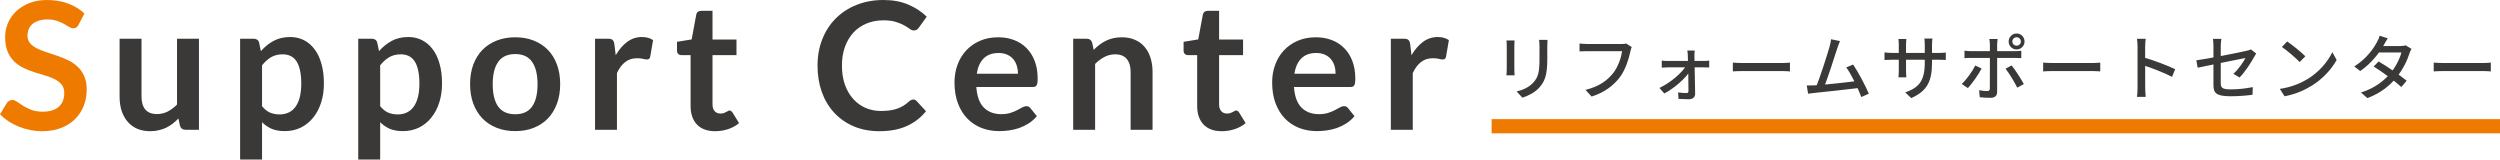
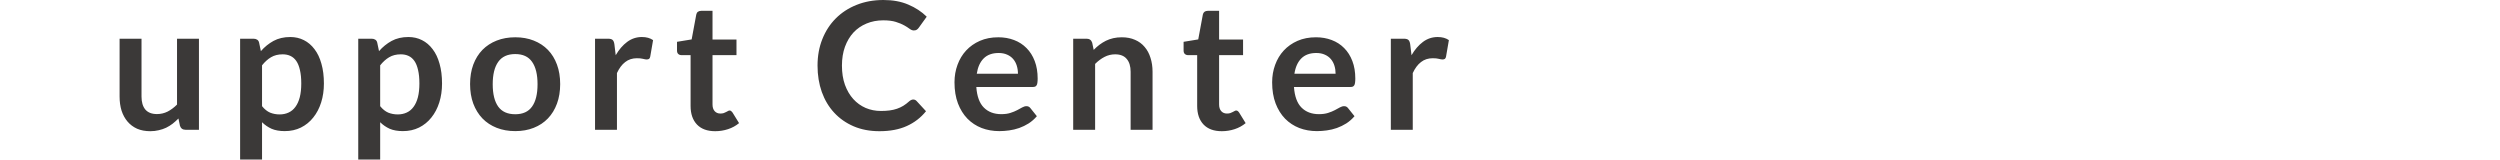
<svg xmlns="http://www.w3.org/2000/svg" id="_レイヤー_2" viewBox="0 0 704.1 44.925">
  <g id="_レイヤー_1-2">
-     <path d="M22.125,6.975c-.183.367-.4.625-.65.775-.233.15-.517.225-.85.225s-.708-.125-1.125-.375c-.417-.267-.908-.558-1.475-.875-.567-.317-1.233-.6-2-.85-.75-.267-1.642-.4-2.675-.4-.933,0-1.75.117-2.45.35-.683.217-1.267.525-1.75.925-.467.4-.817.883-1.05,1.45-.233.55-.35,1.158-.35,1.825,0,.85.233,1.558.7,2.125.483.567,1.117,1.05,1.9,1.45.783.4,1.675.758,2.675,1.075,1,.317,2.017.658,3.05,1.025,1.05.35,2.075.767,3.075,1.25,1,.467,1.892,1.067,2.675,1.8.783.717,1.408,1.6,1.875,2.65.483,1.05.725,2.325.725,3.825,0,1.633-.283,3.167-.85,4.6-.55,1.417-1.367,2.658-2.45,3.725-1.067,1.05-2.375,1.883-3.925,2.5-1.55.6-3.325.9-5.325.9-1.15,0-2.283-.117-3.4-.35-1.117-.217-2.192-.533-3.225-.95-1.017-.417-1.975-.917-2.875-1.5-.883-.583-1.675-1.233-2.375-1.95l1.95-3.225c.183-.233.4-.425.65-.575.267-.167.558-.25.875-.25.417,0,.867.175,1.35.525.483.333,1.05.708,1.7,1.125.667.417,1.442.8,2.325,1.15.9.333,1.975.5,3.225.5,1.917,0,3.4-.45,4.45-1.35,1.05-.917,1.575-2.225,1.575-3.925,0-.95-.242-1.725-.725-2.325-.467-.6-1.092-1.1-1.875-1.5-.783-.417-1.675-.767-2.675-1.05-1-.283-2.017-.592-3.05-.925-1.033-.333-2.05-.733-3.05-1.2-1-.467-1.892-1.075-2.675-1.825s-1.417-1.683-1.9-2.8c-.467-1.133-.7-2.525-.7-4.175,0-1.317.258-2.6.775-3.85.533-1.25,1.3-2.358,2.3-3.325,1.017-.967,2.258-1.742,3.725-2.325,1.467-.583,3.142-.875,5.025-.875,2.133,0,4.1.333,5.9,1,1.8.667,3.333,1.6,4.6,2.8l-1.65,3.175Z" style="fill:#ef7a00;" />
    <path d="M39.857,10.9v16.3c0,1.567.358,2.783,1.075,3.65.733.85,1.825,1.275,3.275,1.275,1.067,0,2.067-.233,3-.7.933-.483,1.817-1.142,2.65-1.975V10.9h6.175v25.65h-3.775c-.8,0-1.325-.375-1.575-1.125l-.425-2.05c-.533.533-1.083,1.025-1.65,1.475-.567.433-1.175.808-1.825,1.125-.633.3-1.325.533-2.075.7-.733.183-1.525.275-2.375.275-1.4,0-2.642-.233-3.725-.7-1.067-.483-1.967-1.158-2.7-2.025-.733-.867-1.292-1.892-1.675-3.075-.367-1.2-.55-2.517-.55-3.95V10.9h6.175ZM67.625,44.925V10.9h3.775c.4,0,.742.092,1.025.275.283.183.467.467.55.85l.5,2.375c1.033-1.183,2.217-2.142,3.55-2.875,1.35-.733,2.925-1.1,4.725-1.1,1.4,0,2.675.292,3.825.875,1.167.583,2.167,1.433,3,2.55.85,1.1,1.5,2.467,1.95,4.1.467,1.617.7,3.475.7,5.575,0,1.917-.258,3.692-.775,5.325-.517,1.633-1.258,3.05-2.225,4.25-.95,1.2-2.108,2.142-3.475,2.825-1.35.667-2.867,1-4.55,1-1.45,0-2.683-.217-3.7-.65-1-.45-1.9-1.067-2.7-1.85v10.5h-6.175ZM79.625,15.3c-1.283,0-2.383.275-3.3.825-.9.533-1.742,1.292-2.525,2.275v11.5c.7.867,1.458,1.475,2.275,1.825.833.333,1.725.5,2.675.5.933,0,1.775-.175,2.525-.525.767-.35,1.408-.883,1.925-1.6.533-.717.942-1.617,1.225-2.7.283-1.1.425-2.392.425-3.875,0-1.5-.125-2.767-.375-3.8-.233-1.05-.575-1.9-1.025-2.55-.45-.65-1-1.125-1.65-1.425-.633-.3-1.358-.45-2.175-.45ZM100.896,44.925V10.9h3.775c.4,0,.742.092,1.025.275.283.183.467.467.55.85l.5,2.375c1.033-1.183,2.217-2.142,3.55-2.875,1.35-.733,2.925-1.1,4.725-1.1,1.4,0,2.675.292,3.825.875,1.167.583,2.167,1.433,3,2.55.85,1.1,1.5,2.467,1.95,4.1.467,1.617.7,3.475.7,5.575,0,1.917-.258,3.692-.775,5.325-.517,1.633-1.258,3.05-2.225,4.25-.95,1.2-2.108,2.142-3.475,2.825-1.35.667-2.867,1-4.55,1-1.45,0-2.683-.217-3.7-.65-1-.45-1.9-1.067-2.7-1.85v10.5h-6.175ZM112.896,15.3c-1.283,0-2.383.275-3.3.825-.9.533-1.742,1.292-2.525,2.275v11.5c.7.867,1.458,1.475,2.275,1.825.833.333,1.725.5,2.675.5.933,0,1.775-.175,2.525-.525.767-.35,1.408-.883,1.925-1.6.533-.717.942-1.617,1.225-2.7.283-1.1.425-2.392.425-3.875,0-1.5-.125-2.767-.375-3.8-.233-1.05-.575-1.9-1.025-2.55-.45-.65-1-1.125-1.65-1.425-.633-.3-1.358-.45-2.175-.45ZM145.118,10.5c1.916,0,3.65.308,5.2.925,1.566.617,2.9,1.492,4,2.625,1.1,1.133,1.95,2.517,2.55,4.15.6,1.633.9,3.458.9,5.475,0,2.033-.3,3.867-.9,5.5-.6,1.633-1.45,3.025-2.55,4.175-1.1,1.15-2.434,2.033-4,2.65-1.55.617-3.284.925-5.2.925-1.917,0-3.659-.308-5.225-.925-1.567-.617-2.909-1.5-4.025-2.65-1.1-1.15-1.959-2.542-2.575-4.175-.6-1.633-.9-3.467-.9-5.5,0-2.017.3-3.842.9-5.475.616-1.633,1.475-3.017,2.575-4.15,1.116-1.133,2.458-2.008,4.025-2.625,1.566-.617,3.308-.925,5.225-.925ZM145.118,32.175c2.133,0,3.708-.717,4.725-2.15,1.033-1.433,1.55-3.533,1.55-6.3s-.517-4.875-1.55-6.325c-1.017-1.45-2.592-2.175-4.725-2.175-2.167,0-3.767.733-4.8,2.2-1.034,1.45-1.55,3.55-1.55,6.3s.516,4.85,1.55,6.3c1.033,1.433,2.633,2.15,4.8,2.15ZM167.586,36.55V10.9h3.625c.633,0,1.075.117,1.325.35.25.233.416.633.5,1.2l.375,3.1c.916-1.583,1.991-2.833,3.225-3.75,1.233-.917,2.616-1.375,4.15-1.375,1.266,0,2.316.292,3.15.875l-.8,4.625c-.05.3-.159.517-.325.65-.167.117-.392.175-.675.175-.25,0-.592-.058-1.025-.175-.434-.117-1.009-.175-1.725-.175-1.284,0-2.384.358-3.3,1.075-.917.7-1.692,1.733-2.325,3.1v15.975h-6.175ZM201.421,36.95c-2.217,0-3.925-.625-5.125-1.875-1.2-1.267-1.8-3.008-1.8-5.225v-14.325h-2.6c-.334,0-.625-.108-.875-.325-.234-.217-.35-.542-.35-.975v-2.45l4.125-.675,1.3-7c.066-.333.216-.592.45-.775.25-.183.558-.275.925-.275h3.2v8.075h6.75v4.4h-6.75v13.9c0,.8.2,1.425.6,1.875.4.45.933.675,1.6.675.383,0,.7-.042.95-.125.266-.1.491-.2.675-.3.2-.1.375-.192.525-.275.15-.1.3-.15.45-.15.183,0,.333.05.45.15.116.083.241.217.375.4l1.85,3c-.9.75-1.934,1.317-3.1,1.7-1.167.383-2.375.575-3.625.575ZM257.2,28.025c.366,0,.683.142.95.425l2.65,2.875c-1.467,1.817-3.275,3.208-5.425,4.175-2.134.967-4.7,1.45-7.7,1.45-2.684,0-5.1-.458-7.25-1.375-2.134-.917-3.959-2.192-5.475-3.825-1.517-1.633-2.684-3.583-3.5-5.85-.8-2.267-1.2-4.742-1.2-7.425,0-2.717.45-5.2,1.35-7.45.9-2.267,2.166-4.217,3.8-5.85,1.633-1.633,3.583-2.9,5.85-3.8,2.283-.917,4.8-1.375,7.55-1.375,2.683,0,5.025.433,7.025,1.3,2.016.85,3.741,1.983,5.175,3.4l-2.25,3.125c-.134.2-.309.375-.525.525-.2.15-.484.225-.85.225-.384,0-.775-.15-1.175-.45-.4-.3-.909-.625-1.525-.975-.617-.35-1.4-.675-2.35-.975-.934-.3-2.125-.45-3.575-.45-1.7,0-3.267.3-4.7.9-1.417.583-2.642,1.425-3.675,2.525-1.017,1.1-1.817,2.442-2.4,4.025-.567,1.567-.85,3.333-.85,5.3,0,2.033.283,3.842.85,5.425.583,1.583,1.366,2.917,2.35,4,.983,1.083,2.141,1.917,3.475,2.5,1.333.567,2.766.85,4.3.85.916,0,1.741-.05,2.475-.15.75-.1,1.433-.258,2.05-.475.633-.217,1.225-.492,1.775-.825.566-.35,1.125-.775,1.675-1.275.166-.15.341-.267.525-.35.183-.1.383-.15.6-.15ZM281.145,10.5c1.616,0,3.1.258,4.45.775,1.366.517,2.541,1.275,3.525,2.275.983.983,1.75,2.2,2.3,3.65.55,1.433.825,3.075.825,4.925,0,.467-.025.858-.075,1.175-.034.3-.109.542-.225.725-.1.167-.242.292-.425.375-.184.067-.417.1-.7.1h-15.85c.183,2.633.891,4.567,2.125,5.8,1.233,1.233,2.866,1.85,4.9,1.85,1,0,1.858-.117,2.575-.35.733-.233,1.366-.492,1.9-.775.55-.283,1.025-.542,1.425-.775.416-.233.816-.35,1.2-.35.25,0,.466.05.65.15.183.1.341.242.475.425l1.8,2.25c-.684.8-1.45,1.475-2.3,2.025-.85.533-1.742.967-2.675,1.3-.917.317-1.859.542-2.825.675-.95.133-1.875.2-2.775.2-1.784,0-3.442-.292-4.975-.875-1.534-.6-2.867-1.475-4-2.625-1.134-1.167-2.025-2.6-2.675-4.3-.65-1.717-.975-3.7-.975-5.95,0-1.75.283-3.392.85-4.925.566-1.55,1.375-2.892,2.425-4.025,1.066-1.15,2.358-2.058,3.875-2.725,1.533-.667,3.258-1,5.175-1ZM281.27,14.925c-1.8,0-3.209.508-4.225,1.525-1.017,1.017-1.667,2.458-1.95,4.325h11.6c0-.8-.109-1.55-.325-2.25-.217-.717-.55-1.342-1-1.875-.45-.533-1.017-.95-1.7-1.25-.684-.317-1.484-.475-2.4-.475ZM302.254,36.55V10.9h3.775c.8,0,1.325.375,1.575,1.125l.425,2.025c.516-.533,1.058-1.017,1.625-1.45.583-.433,1.191-.808,1.825-1.125.65-.317,1.341-.558,2.075-.725.733-.167,1.533-.25,2.4-.25,1.4,0,2.641.242,3.725.725,1.083.467,1.983,1.133,2.7,2,.733.85,1.283,1.875,1.65,3.075.383,1.183.575,2.492.575,3.925v16.325h-6.175v-16.325c0-1.567-.367-2.775-1.1-3.625-.717-.867-1.8-1.3-3.25-1.3-1.067,0-2.067.242-3,.725-.934.483-1.817,1.142-2.65,1.975v18.55h-6.175ZM344.096,36.95c-2.216,0-3.925-.625-5.125-1.875-1.2-1.267-1.8-3.008-1.8-5.225v-14.325h-2.6c-.333,0-.625-.108-.875-.325-.233-.217-.35-.542-.35-.975v-2.45l4.125-.675,1.3-7c.067-.333.217-.592.45-.775.25-.183.559-.275.925-.275h3.2v8.075h6.75v4.4h-6.75v13.9c0,.8.2,1.425.6,1.875s.934.675,1.6.675c.384,0,.7-.042.95-.125.267-.1.492-.2.675-.3.2-.1.375-.192.525-.275.15-.1.3-.15.45-.15.184,0,.334.05.45.15.117.083.242.217.375.4l1.85,3c-.9.75-1.933,1.317-3.1,1.7-1.166.383-2.375.575-3.625.575ZM370.607,10.5c1.617,0,3.1.258,4.45.775,1.367.517,2.542,1.275,3.525,2.275.984.983,1.75,2.2,2.3,3.65.55,1.433.825,3.075.825,4.925,0,.467-.025.858-.075,1.175-.033.3-.108.542-.225.725-.1.167-.241.292-.425.375-.183.067-.416.1-.7.1h-15.85c.184,2.633.892,4.567,2.125,5.8,1.234,1.233,2.867,1.85,4.9,1.85,1,0,1.859-.117,2.575-.35.734-.233,1.367-.492,1.9-.775.55-.283,1.025-.542,1.425-.775.417-.233.817-.35,1.2-.35.25,0,.467.05.65.15.184.1.342.242.475.425l1.8,2.25c-.683.8-1.45,1.475-2.3,2.025-.85.533-1.741.967-2.675,1.3-.916.317-1.858.542-2.825.675-.95.133-1.875.2-2.775.2-1.783,0-3.441-.292-4.975-.875-1.533-.6-2.866-1.475-4-2.625-1.133-1.167-2.025-2.6-2.675-4.3-.65-1.717-.975-3.7-.975-5.95,0-1.75.284-3.392.85-4.925.567-1.55,1.375-2.892,2.425-4.025,1.067-1.15,2.359-2.058,3.875-2.725,1.534-.667,3.259-1,5.175-1ZM370.732,14.925c-1.8,0-3.208.508-4.225,1.525-1.016,1.017-1.666,2.458-1.95,4.325h11.6c0-.8-.108-1.55-.325-2.25-.216-.717-.55-1.342-1-1.875-.45-.533-1.016-.95-1.7-1.25-.683-.317-1.483-.475-2.4-.475ZM391.716,36.55V10.9h3.625c.634,0,1.075.117,1.325.35.25.233.417.633.5,1.2l.375,3.1c.917-1.583,1.992-2.833,3.225-3.75,1.234-.917,2.617-1.375,4.15-1.375,1.267,0,2.317.292,3.15.875l-.8,4.625c-.05.3-.158.517-.325.65-.166.117-.391.175-.675.175-.25,0-.591-.058-1.025-.175-.433-.117-1.008-.175-1.725-.175-1.283,0-2.383.358-3.3,1.075-.916.7-1.691,1.733-2.325,3.1v15.975h-6.175Z" style="fill:#3b3938;" />
-     <path d="M435.84,11.23c-.04.52-.06,1.12-.06,1.86v3.54c0,4.6-.74,6.3-2.2,7.98-1.3,1.5-3.34,2.42-4.8,2.9l-1.64-1.74c1.9-.46,3.56-1.24,4.78-2.6,1.4-1.58,1.66-3.16,1.66-6.64v-3.44c0-.74-.04-1.34-.12-1.86h2.38ZM426.56,11.39c-.04.42-.06.94-.06,1.48v6.72c0,.5.02,1.22.06,1.62h-2.3c.04-.34.1-1.04.1-1.64v-6.7c0-.36-.02-1.06-.08-1.48h2.28ZM459.56,13.25c-.16.34-.28.78-.36,1.18-.44,2.04-1.38,5.2-3,7.34-1.82,2.36-4.32,4.28-7.94,5.42l-1.72-1.88c3.92-.96,6.16-2.68,7.82-4.76,1.38-1.76,2.22-4.32,2.5-6.14h-9.84c-.84,0-1.64.04-2.16.06v-2.22c.58.06,1.52.14,2.18.14h9.68c.34,0,.84-.02,1.3-.12l1.54.98ZM477.3,14.23c-.06.46-.08,1-.08,1.5.06,2.14.16,7.68.2,10.68.02.94-.68,1.54-1.7,1.54-.86,0-2.14-.06-2.98-.1l-.12-1.82c.82.12,1.82.18,2.38.18.38,0,.54-.22.54-.6,0-2.32-.08-7.74-.18-9.88,0-.44-.06-1-.14-1.5h2.08ZM468.02,17.07c.48.06,1.14.1,1.64.1h10.24c.46,0,1.16-.06,1.48-.1v1.94c-.4-.02-1-.04-1.4-.04h-10.28c-.56,0-1.16.04-1.68.08v-1.98ZM467.36,24.77c3.22-1.52,6.44-4.34,7.58-6.38l1.02.02.04,1.52c-1.06,1.92-4.32,4.86-7.26,6.4l-1.38-1.56ZM488.04,17.63c.66.06,1.88.12,2.98.12h10.86c.98,0,1.76-.08,2.24-.12v2.48c-.44-.02-1.36-.1-2.22-.1h-10.88c-1.12,0-2.3.04-2.98.1v-2.48ZM518.215,11.57c-.22.54-.48,1.16-.76,2.02-.68,2.14-2.9,9-3.76,11.04l-2.3.08c1.04-2.42,3.26-9.36,3.88-11.56.26-.96.36-1.5.42-2.1l2.52.52ZM521.915,18.17c1.42,2.1,3.54,6.08,4.42,8.22l-2.12.94c-.84-2.28-2.8-6.44-4.24-8.34l1.94-.82ZM510.875,24.05c2.82-.14,9.72-.9,12.4-1.28l.5,1.98c-2.86.38-10,1.14-12.78,1.42-.5.04-1.16.14-1.76.22l-.38-2.32c.64.02,1.4,0,2.02-.02ZM544.135,17.53c0,5.16-1.18,8.02-5.86,10.1l-1.68-1.6c3.74-1.36,5.5-3.08,5.5-8.4v-5.06c0-.78-.06-1.44-.12-1.72h2.28c-.04.28-.12.94-.12,1.72v4.96ZM536.915,10.99c-.04.28-.1.88-.1,1.6v7.26c0,.8.06,1.66.08,1.94h-2.22c.04-.28.1-1.12.1-1.94v-7.26c0-.48-.04-1.08-.1-1.6h2.24ZM530.755,14.75c.24.04,1.16.16,2.06.16h13.2c.96,0,1.6-.06,2-.12v2.1c-.32-.02-1.04-.06-2-.06h-13.2c-.92,0-1.74.06-2.06.08v-2.16ZM566.755,11.69c0,.66.54,1.18,1.2,1.18s1.2-.52,1.2-1.18-.54-1.2-1.2-1.2-1.2.54-1.2,1.2ZM565.715,11.69c0-1.24,1-2.26,2.24-2.26s2.24,1.02,2.24,2.26-1,2.24-2.24,2.24-2.24-1-2.24-2.24ZM562.615,10.99c-.04.28-.14,1.1-.14,1.56v13.28c0,1.1-.58,1.72-1.88,1.72-.94,0-2.12-.06-3.02-.16l-.18-1.98c.86.16,1.76.24,2.26.24.54,0,.76-.22.76-.74.02-.94.02-7.56.02-8.5v-3.86c0-.48-.08-1.24-.16-1.56h2.34ZM553.275,14.27c.58.08,1.16.14,1.8.14h12.42c.5,0,1.26-.06,1.78-.12v2.08c-.58-.04-1.26-.06-1.76-.06h-12.44c-.6,0-1.26.02-1.8.08v-2.12ZM558.095,19.29c-.88,1.74-2.74,4.32-3.86,5.52l-1.72-1.16c1.34-1.26,3-3.56,3.8-5.2l1.78.84ZM566.555,18.43c1.04,1.28,2.64,3.78,3.44,5.24l-1.86,1.02c-.82-1.64-2.28-4.1-3.3-5.34l1.72-.92ZM575.435,17.63c.66.06,1.88.12,2.98.12h10.86c.98,0,1.76-.08,2.24-.12v2.48c-.44-.02-1.36-.1-2.22-.1h-10.88c-1.12,0-2.3.04-2.98.1v-2.48ZM602.015,24.73v-11.58c0-.62-.04-1.56-.16-2.22h2.46c-.08.66-.16,1.52-.16,2.22,0,2.72.02,10.4.02,11.58,0,.6.06,1.82.14,2.56h-2.46c.12-.72.16-1.8.16-2.56ZM603.695,16.15c2.66.76,6.82,2.3,8.92,3.34l-.88,2.16c-2.28-1.2-5.86-2.56-8.04-3.26v-2.24ZM623.395,23.95v-10.96c0-.62-.04-1.44-.14-2.04h2.36c-.08.6-.16,1.42-.16,2.04v10.42c0,1.32.46,1.76,2.76,1.76,2.22,0,4.28-.24,6.26-.64l-.08,2.16c-1.72.24-3.9.42-6.24.42-4.08,0-4.76-1.02-4.76-3.16ZM635.435,15.07c-.16.24-.4.64-.56.94-.9,1.66-2.58,4.26-4.12,5.82l-1.74-1.04c1.42-1.28,2.82-3.32,3.4-4.46-.88.18-11,2.2-13.46,2.74l-.38-2.08c2.62-.32,12.5-2.28,14.14-2.68.48-.1.92-.24,1.22-.4l1.5,1.16ZM644.155,11.67c1.4.94,3.98,3.02,5.12,4.18l-1.6,1.62c-1.02-1.08-3.52-3.24-5-4.24l1.48-1.56ZM642.095,25.03c3.32-.48,5.92-1.62,7.84-2.78,3.24-1.98,5.74-4.98,6.94-7.56l1.22,2.2c-1.42,2.58-3.9,5.32-7,7.24-2.02,1.24-4.56,2.42-7.68,2.98l-1.32-2.08ZM669.915,17.31c2.52,1.46,5.98,3.86,7.9,5.42l-1.5,1.78c-1.8-1.68-5.38-4.28-7.8-5.78l1.4-1.42ZM679.175,13.77c-.2.32-.42.82-.56,1.22-.6,1.96-1.84,4.56-3.62,6.76-1.84,2.28-4.44,4.46-8.24,5.88l-1.82-1.58c3.92-1.2,6.5-3.32,8.28-5.4,1.46-1.72,2.7-4.16,3.12-5.88h-7.12l.76-1.8h6.06c.58,0,1.12-.08,1.5-.2l1.64,1ZM672.495,10.79c-.42.6-.84,1.38-1.06,1.78-1.26,2.3-3.64,5.34-6.7,7.44l-1.68-1.3c3.46-2.16,5.42-5.04,6.38-6.84.26-.4.62-1.2.76-1.8l2.3.72ZM685.435,17.63c.66.06,1.88.12,2.98.12h10.86c.98,0,1.76-.08,2.24-.12v2.48c-.44-.02-1.36-.1-2.22-.1h-10.88c-1.12,0-2.3.04-2.98.1v-2.48Z" style="fill:#3b3938;" />
-     <rect x="420.1" y="33.55" width="284" height="4" style="fill:#ef7a00;" />
  </g>
</svg>